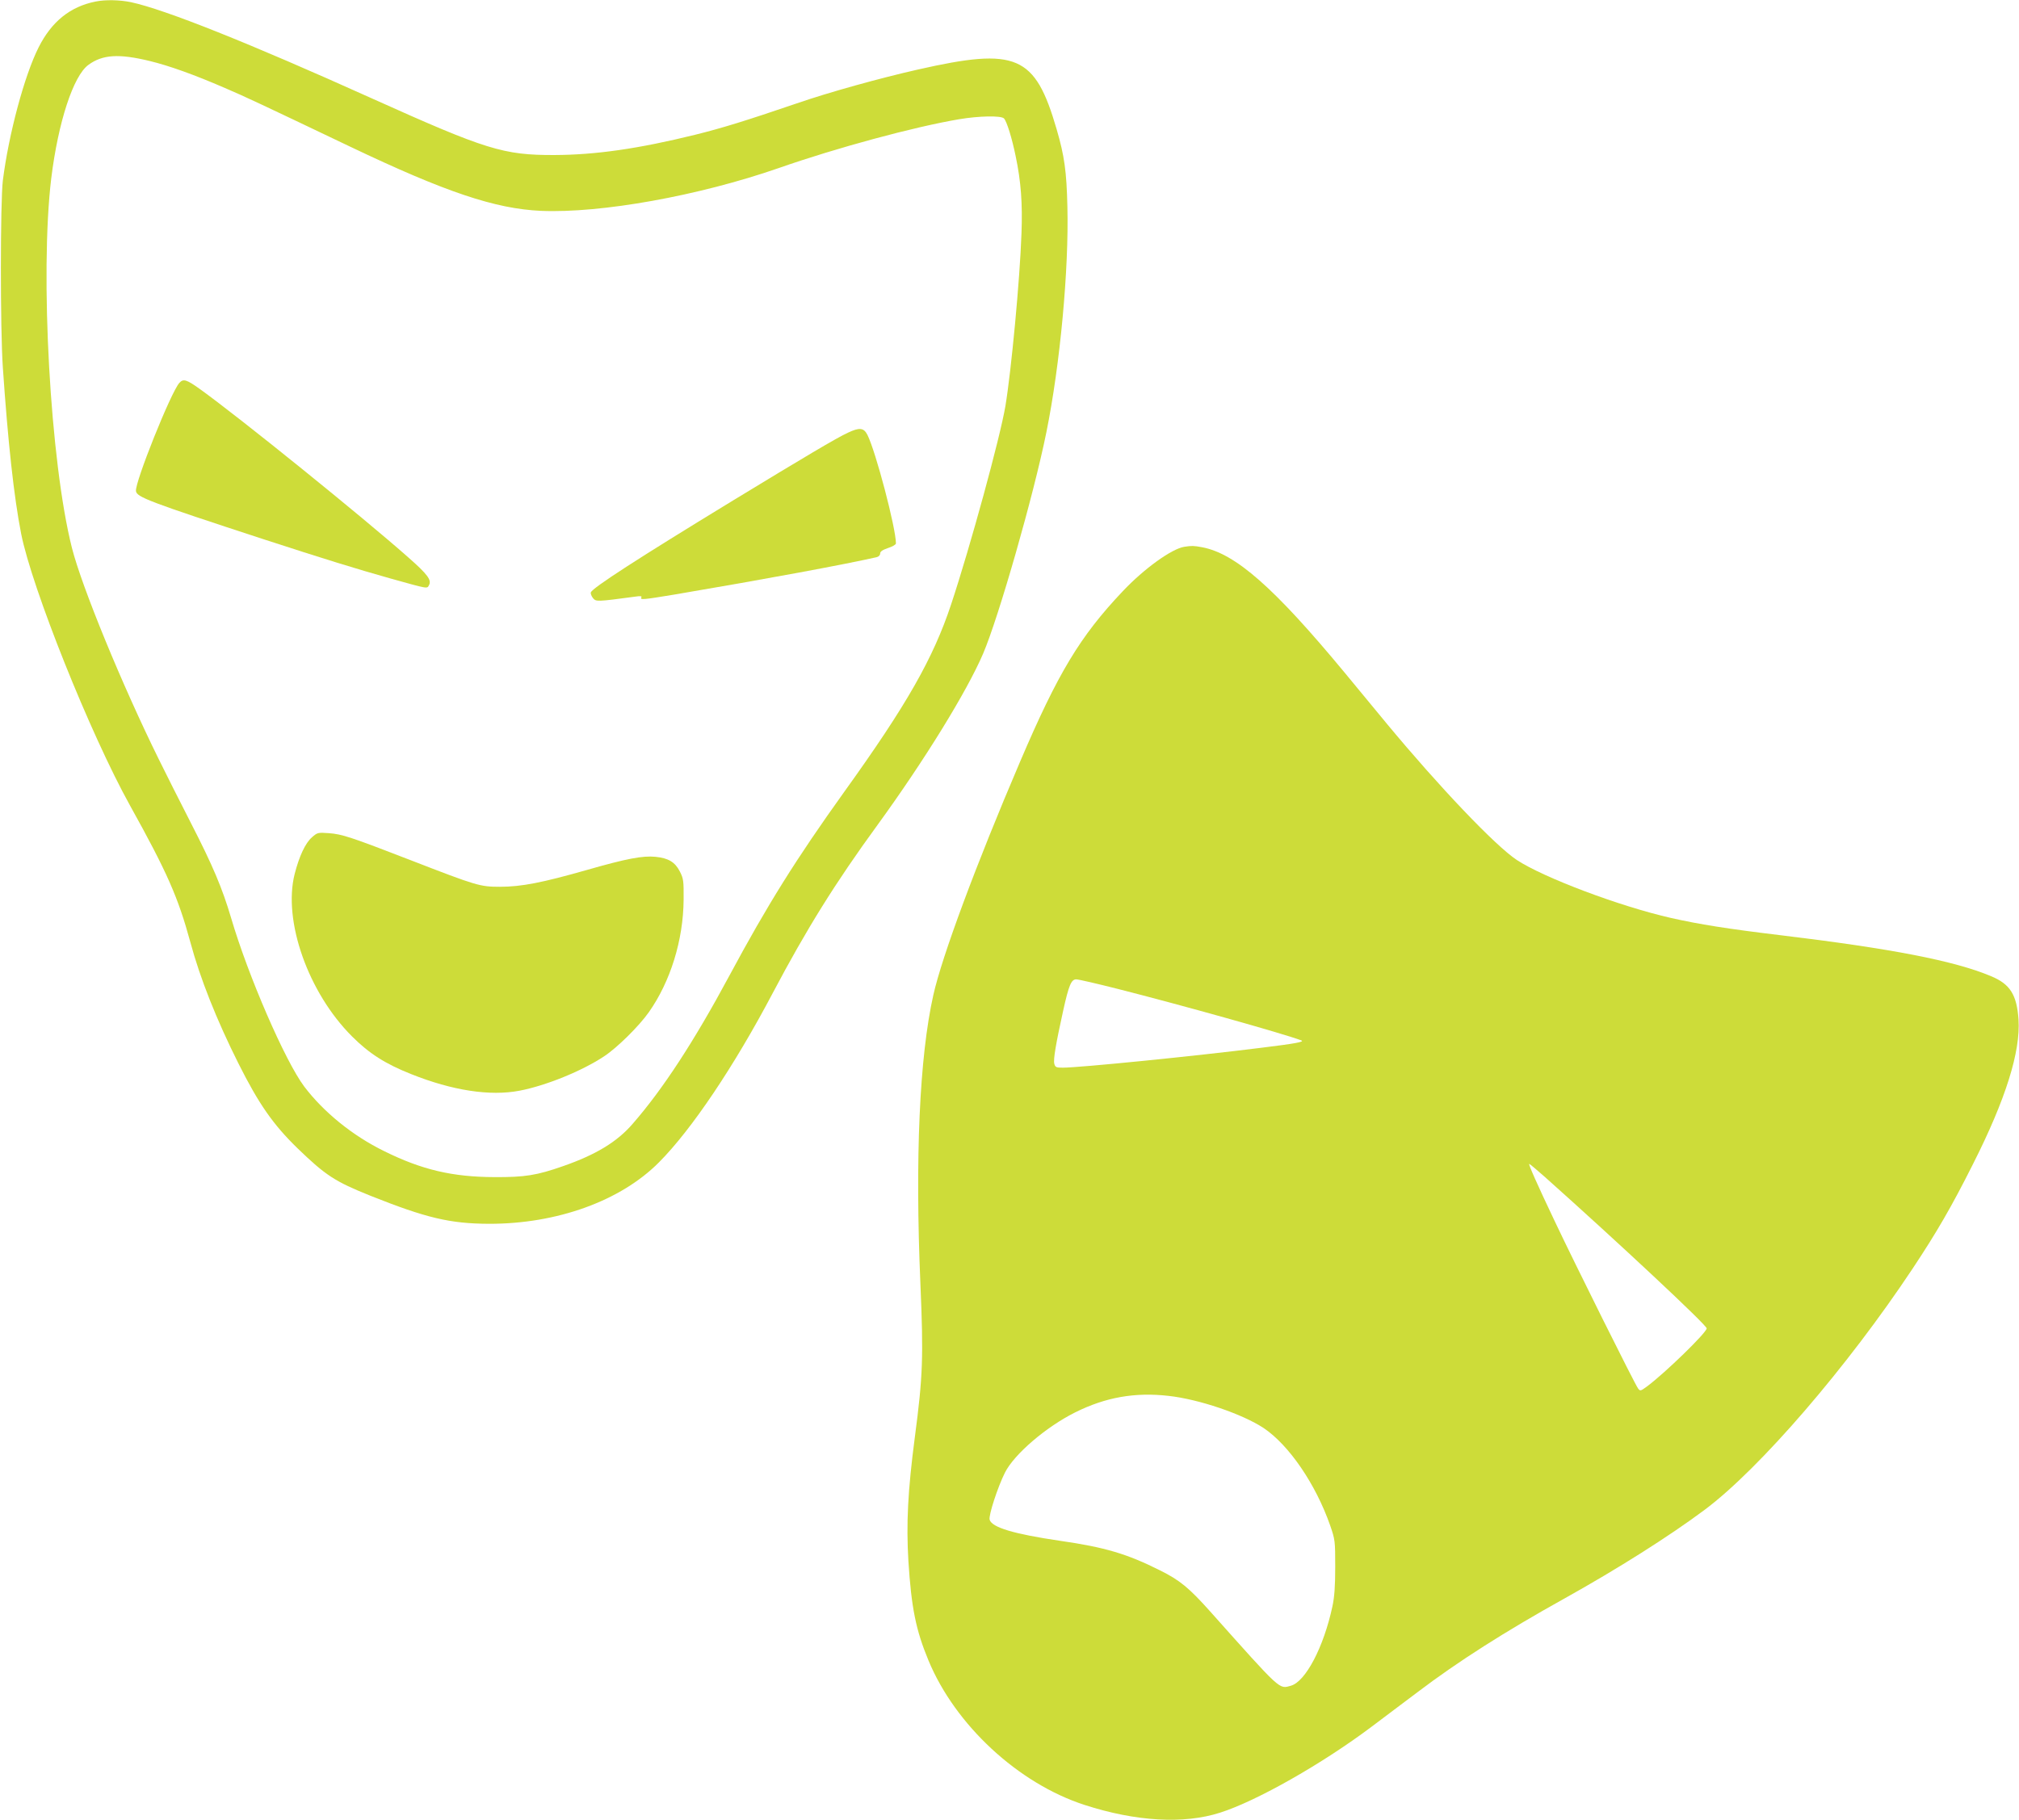
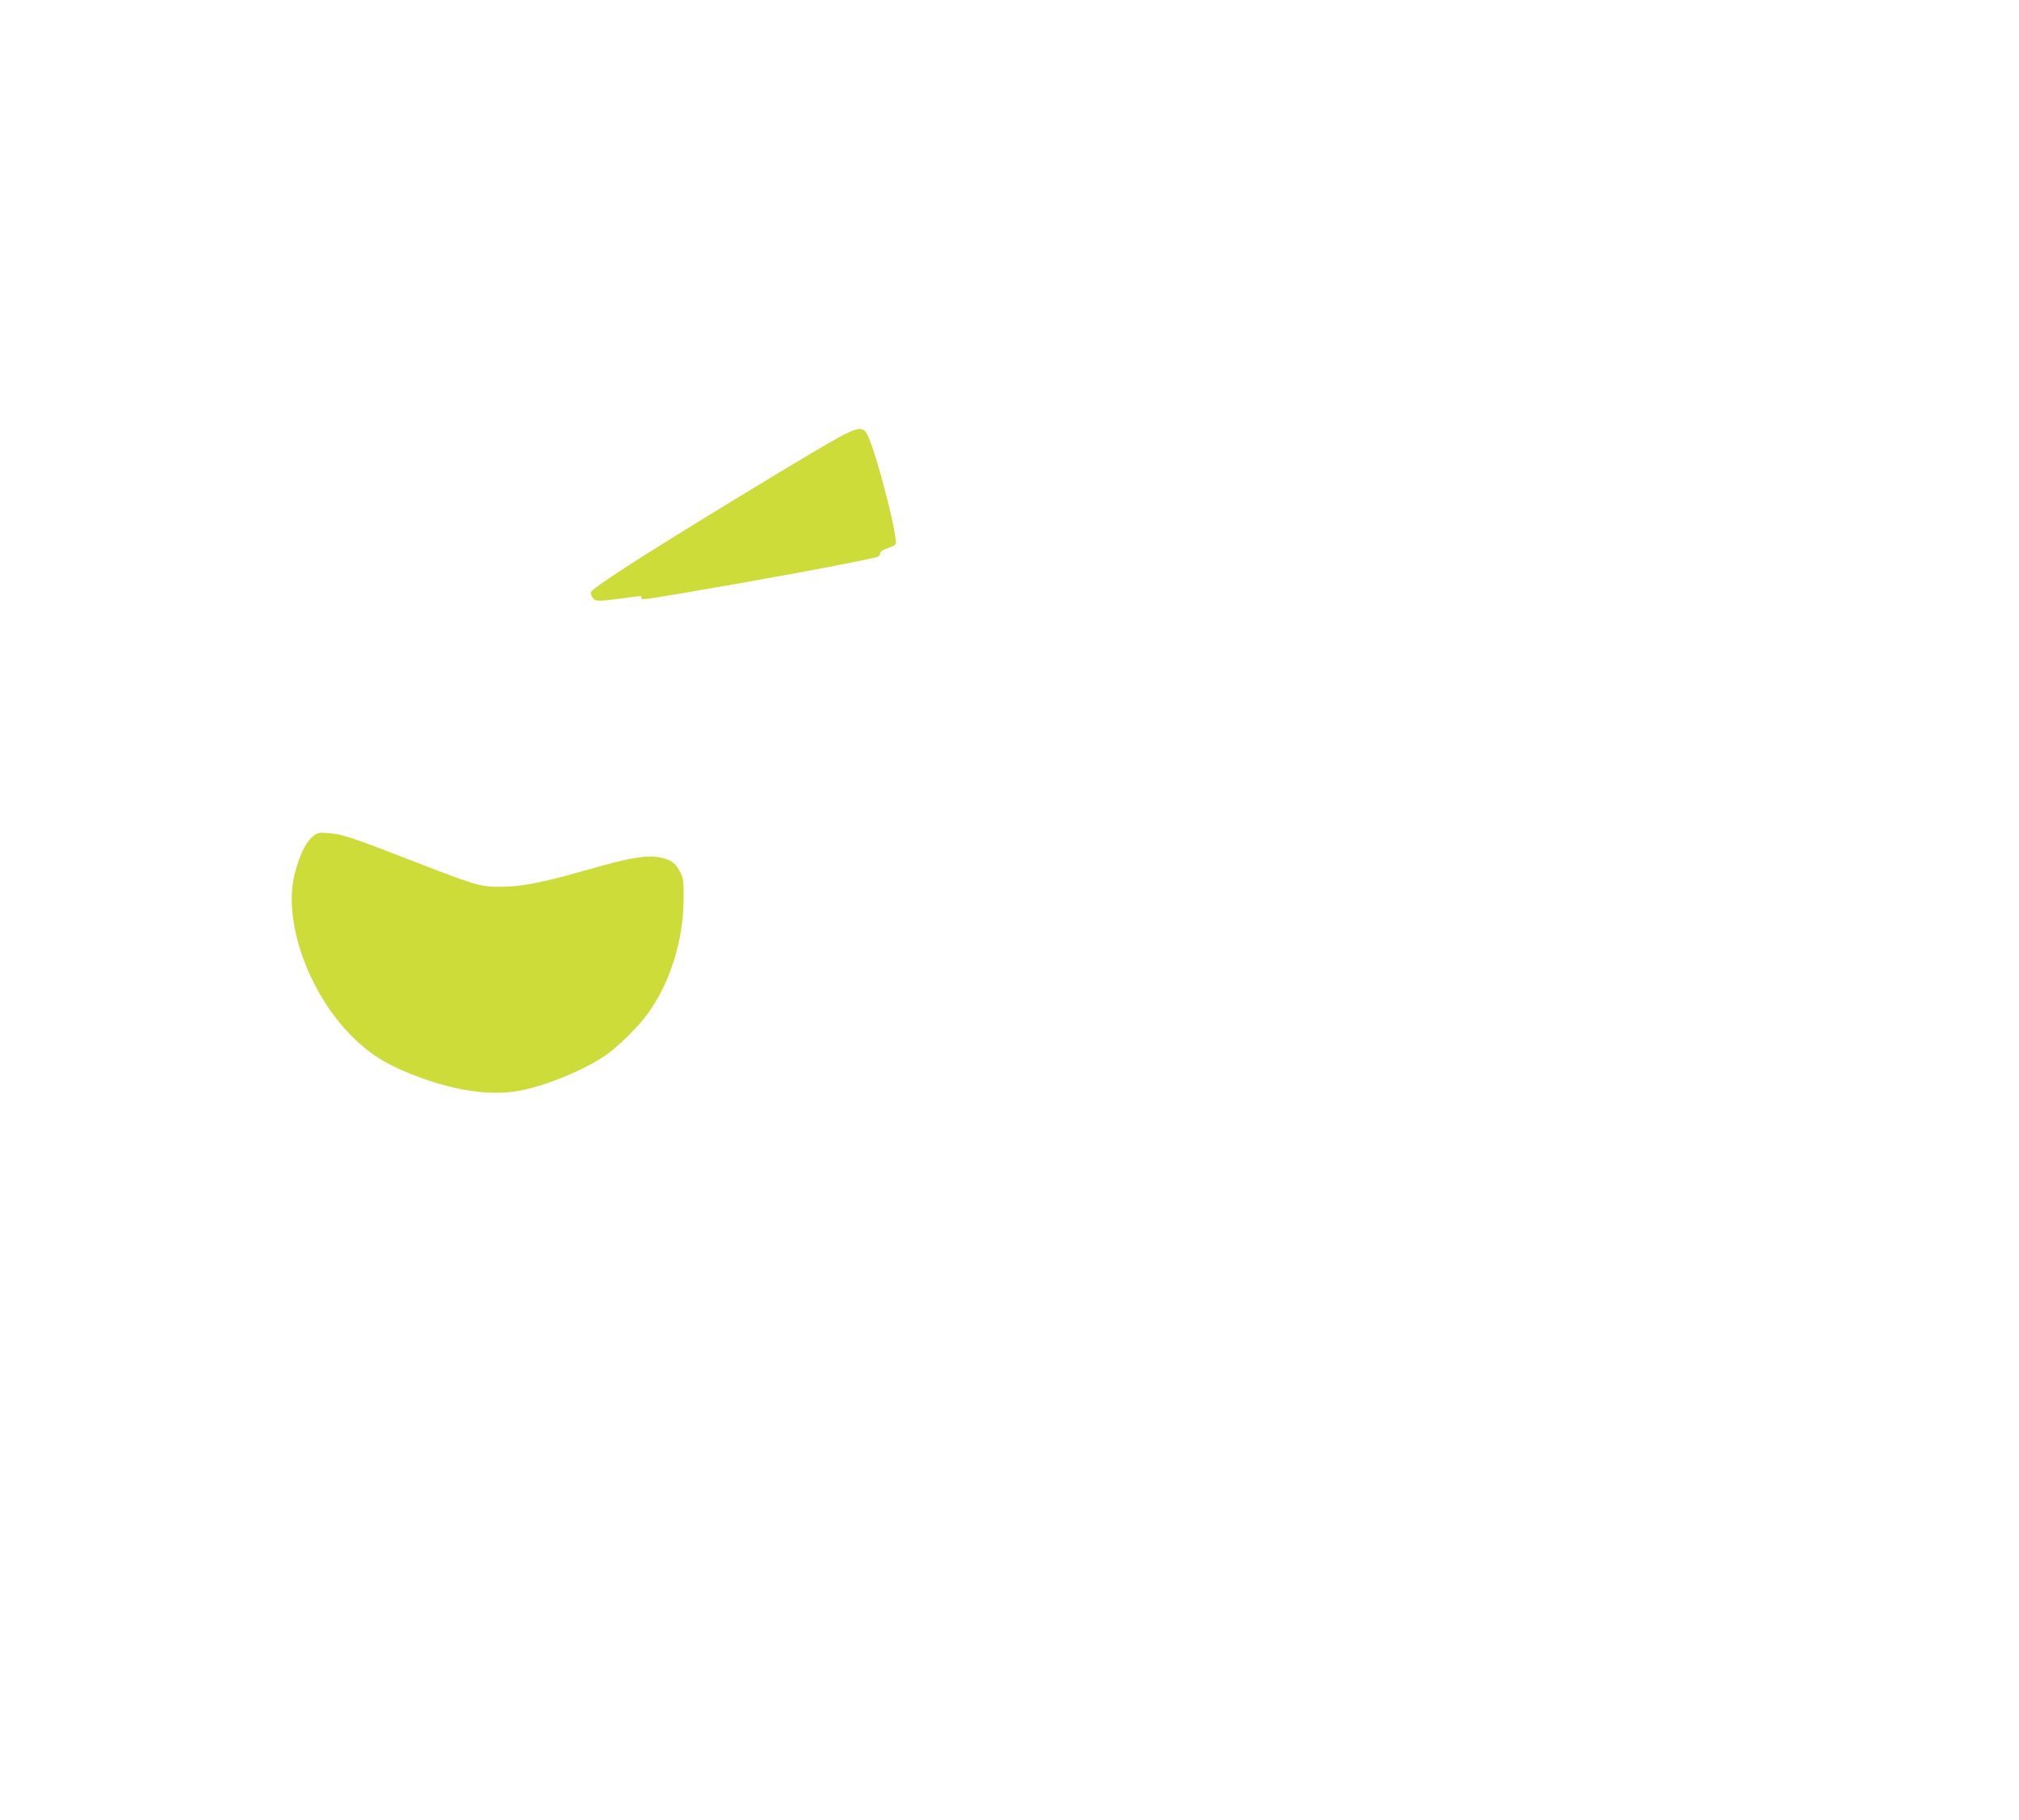
<svg xmlns="http://www.w3.org/2000/svg" version="1.0" width="1280pt" height="1154pt" viewBox="0 0 1280 1154" preserveAspectRatio="xMidYMid meet">
  <g transform="translate(0,1154) scale(0.1,-0.1)" fill="#cddc39" stroke="none">
-     <path d="M605 11530 c-160 -32 -278 -127 -360 -290 -90 -178 -190 -551 -227 -845 -16 -133 -17 -937 0 -1185 32 -468 70 -820 116 -1054 68 -344 438 -1270 691 -1725 235 -423 304 -580 382 -866 61 -227 166 -492 305 -769 129 -257 219 -386 374 -537 179 -173 238 -211 462 -301 354 -141 504 -177 752 -178 431 -1 835 145 1078 390 207 208 477 610 722 1075 214 405 397 699 664 1065 295 406 566 845 669 1086 99 232 321 1007 401 1404 87 429 143 1032 133 1430 -5 223 -19 322 -68 490 -137 471 -253 521 -880 379 -239 -54 -564 -144 -769 -215 -326 -111 -468 -155 -645 -199 -357 -88 -629 -127 -890 -128 -323 -1 -433 33 -1155 358 -785 354 -1315 565 -1529 611 -72 15 -163 17 -226 4z m345 -377 c123 -30 280 -86 476 -171 131 -56 222 -99 794 -372 604 -288 919 -394 1210 -407 381 -16 999 95 1506 271 368 129 861 262 1145 310 124 21 266 24 284 5 18 -19 51 -126 74 -239 34 -161 44 -301 37 -490 -10 -292 -65 -873 -102 -1095 -34 -201 -222 -889 -344 -1257 -113 -341 -281 -637 -677 -1188 -306 -427 -488 -718 -728 -1165 -225 -419 -423 -722 -614 -941 -99 -115 -234 -196 -440 -268 -168 -59 -244 -71 -436 -70 -266 1 -460 46 -700 165 -200 98 -383 247 -506 409 -121 161 -356 702 -464 1070 -56 189 -116 331 -254 600 -69 135 -161 317 -204 405 -233 472 -488 1093 -551 1341 -138 546 -204 1739 -131 2344 44 356 140 650 236 719 89 65 192 72 389 24z" />
-     <path d="M1137 9112 c-53 -58 -283 -632 -275 -686 5 -38 80 -67 808 -305 381 -124 595 -190 805 -249 244 -68 232 -66 245 -42 17 32 -8 67 -132 176 -289 256 -1075 891 -1322 1068 -84 60 -104 66 -129 38z" />
    <path d="M5375 8796 c-70 -32 -280 -157 -727 -429 -610 -372 -891 -554 -902 -583 -3 -7 3 -23 13 -36 20 -24 23 -24 270 9 32 5 42 3 37 -5 -10 -17 10 -15 210 18 590 100 1079 191 1282 237 13 3 22 13 22 23 0 13 15 23 50 35 28 9 50 22 50 29 0 97 -128 584 -181 689 -23 45 -50 48 -124 13z" />
    <path d="M1978 6231 c-42 -36 -81 -120 -110 -233 -75 -297 86 -752 363 -1029 109 -109 210 -174 376 -240 261 -104 499 -141 687 -105 167 32 396 125 536 218 81 53 221 191 283 279 137 194 219 457 221 714 1 120 -1 134 -24 179 -30 59 -72 85 -154 93 -81 8 -183 -11 -434 -83 -284 -81 -417 -107 -552 -107 -127 0 -147 6 -565 168 -380 147 -436 166 -521 172 -68 5 -72 4 -106 -26z" />
-     <path d="M7509 8073 c-80 -12 -256 -139 -391 -282 -271 -286 -411 -519 -651 -1081 -279 -652 -496 -1237 -550 -1480 -88 -392 -116 -1035 -82 -1827 20 -469 16 -588 -35 -975 -45 -343 -55 -550 -41 -786 19 -297 47 -437 127 -630 170 -411 570 -781 990 -917 324 -105 629 -123 859 -49 233 74 651 312 962 546 79 59 209 158 291 219 253 192 554 384 932 594 337 188 663 394 888 562 349 261 904 906 1317 1528 154 232 248 394 384 665 207 410 301 711 288 915 -11 157 -53 225 -174 275 -233 98 -631 175 -1336 260 -333 40 -515 69 -692 109 -323 73 -807 255 -979 368 -136 90 -492 464 -823 863 -61 74 -183 221 -270 327 -445 537 -690 753 -902 793 -54 10 -64 10 -112 3z m-425 -2803 c410 -104 1049 -283 1166 -327 23 -9 -35 -20 -255 -47 -413 -52 -1152 -126 -1257 -126 -43 0 -48 3 -54 25 -7 27 10 127 56 335 36 164 52 200 83 200 14 0 131 -27 261 -60z m2709 -1192 c463 -413 1027 -940 1027 -961 0 -27 -266 -285 -378 -368 -41 -30 -44 -31 -57 -13 -19 24 -401 791 -530 1064 -108 227 -167 360 -160 360 3 0 47 -37 98 -82z m-2386 -1389 c193 -21 469 -115 604 -204 161 -108 330 -355 422 -618 31 -90 32 -97 32 -262 0 -125 -5 -192 -18 -252 -55 -257 -170 -476 -263 -502 -76 -21 -57 -39 -511 470 -134 150 -193 199 -318 261 -209 105 -350 147 -635 188 -293 43 -433 85 -446 134 -7 28 51 206 97 298 58 116 259 289 445 382 192 96 379 129 591 105z" />
  </g>
</svg>